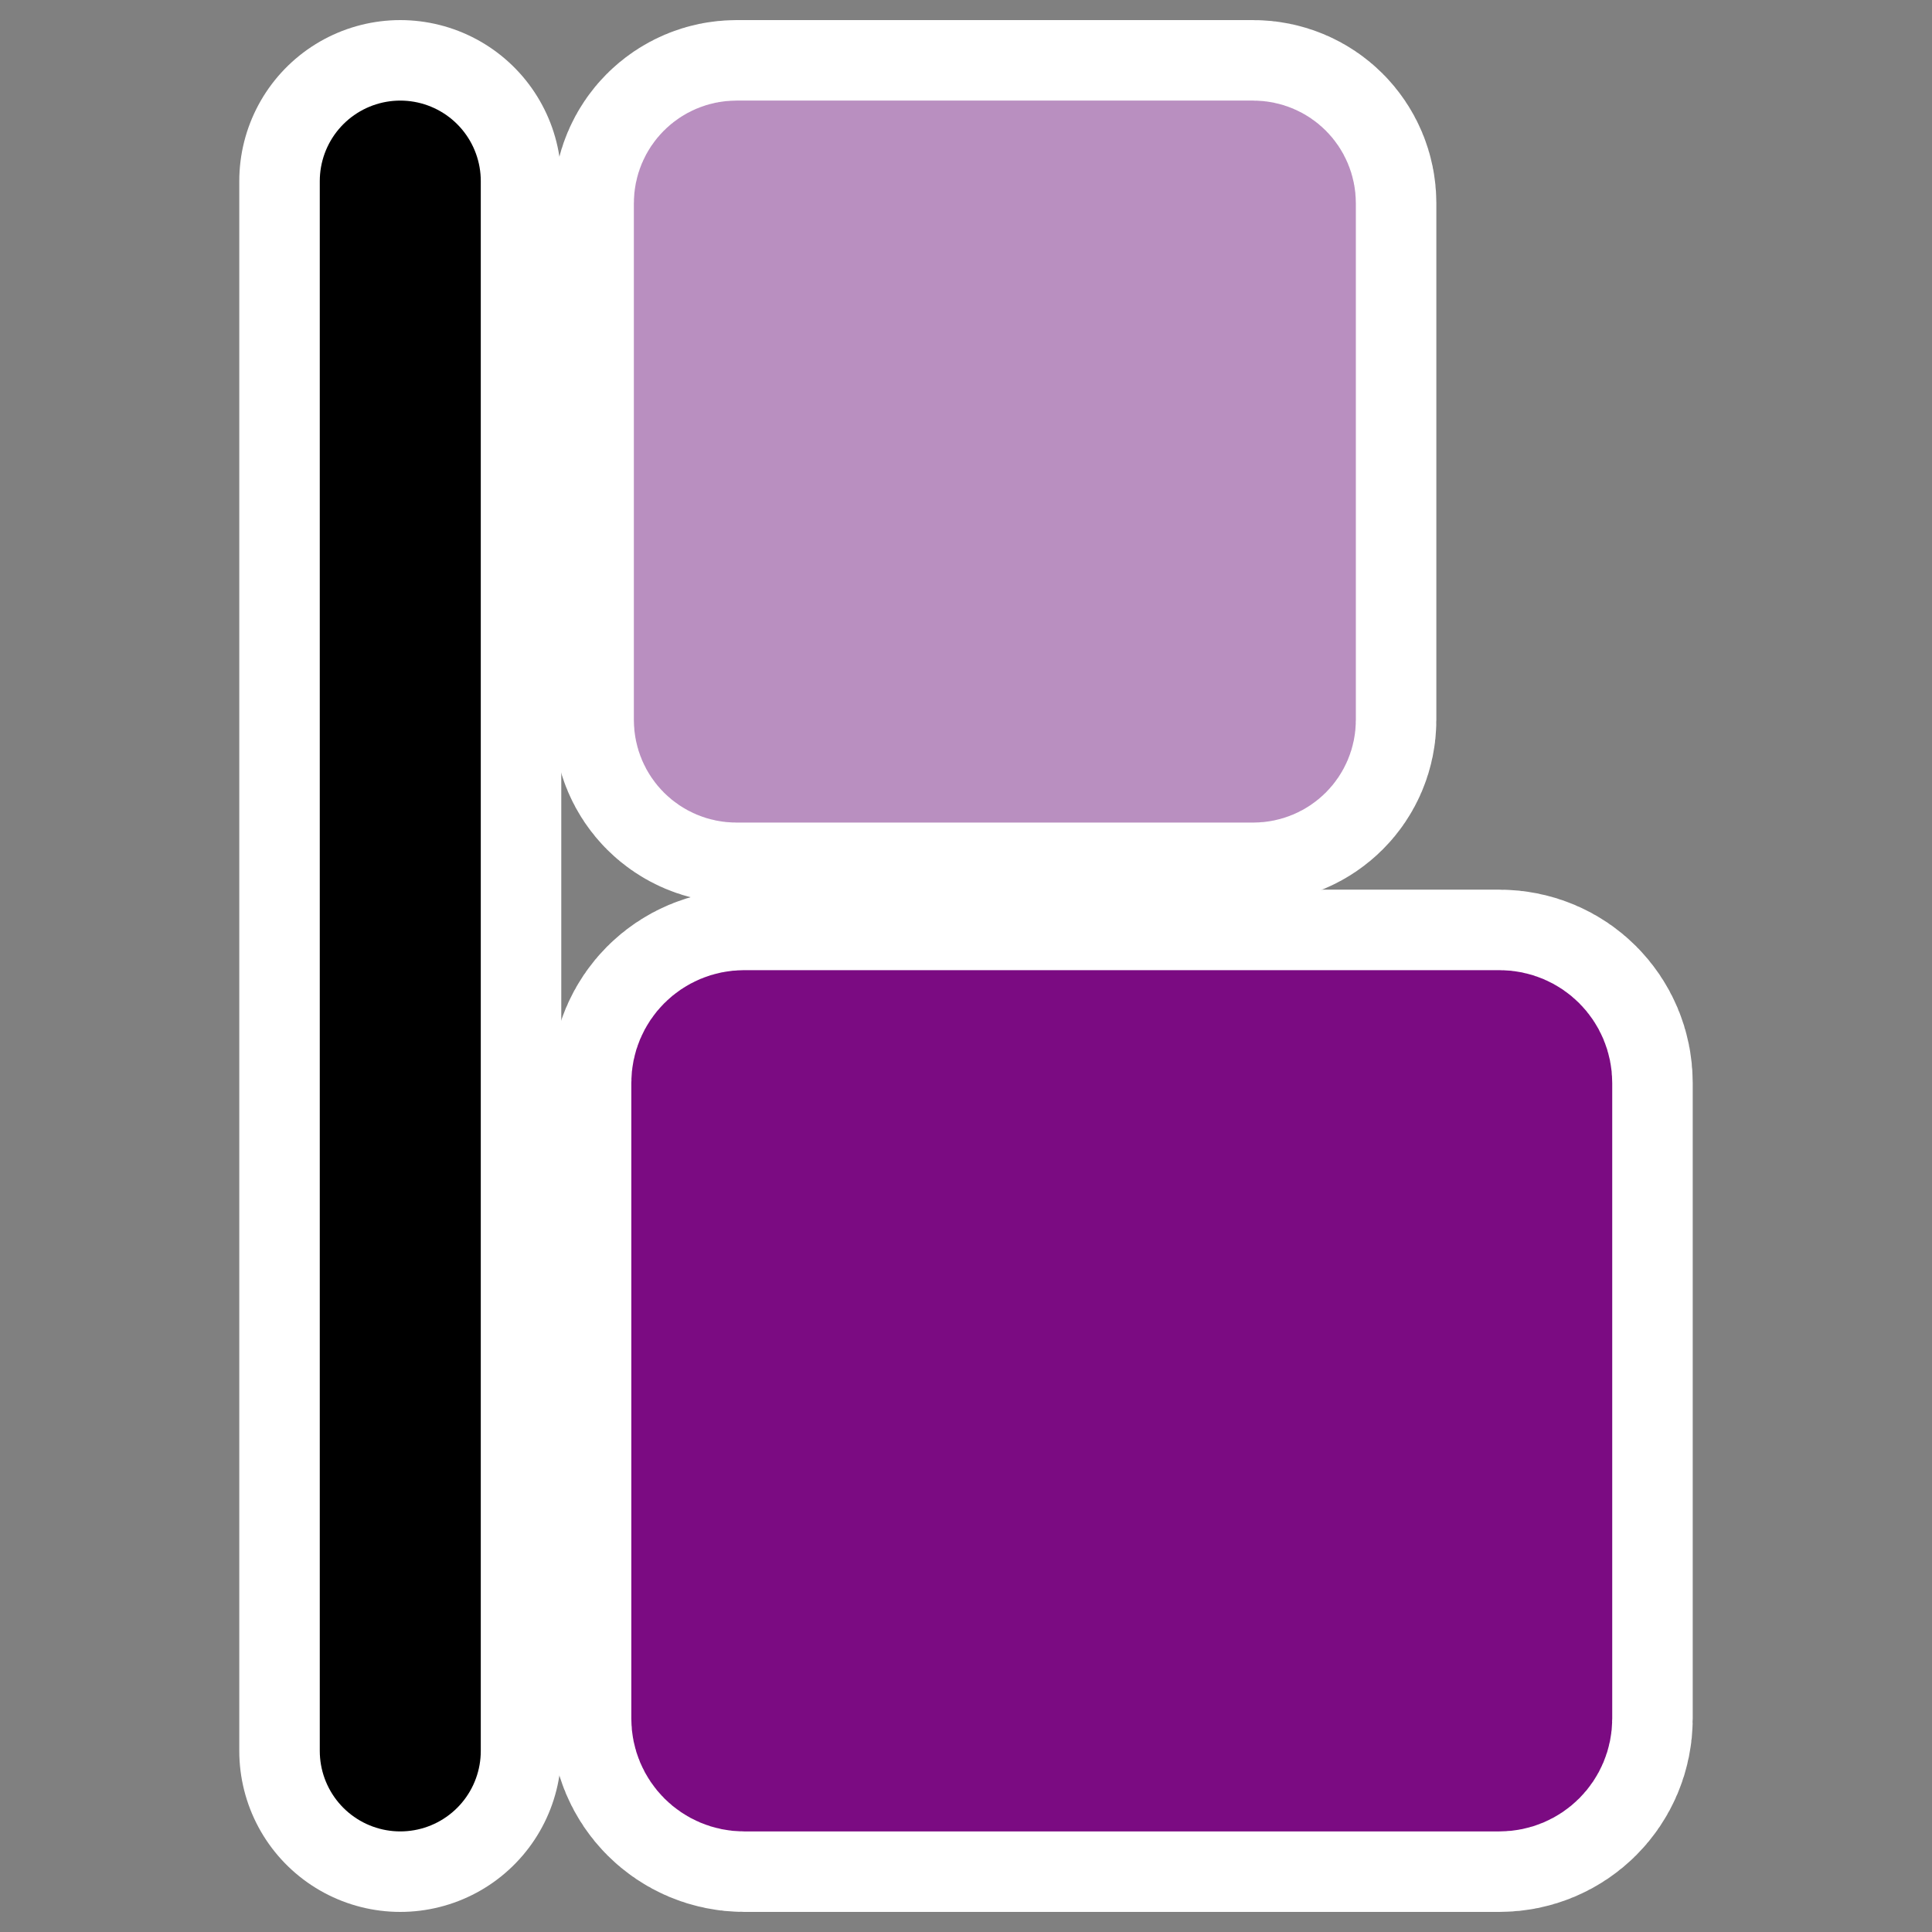
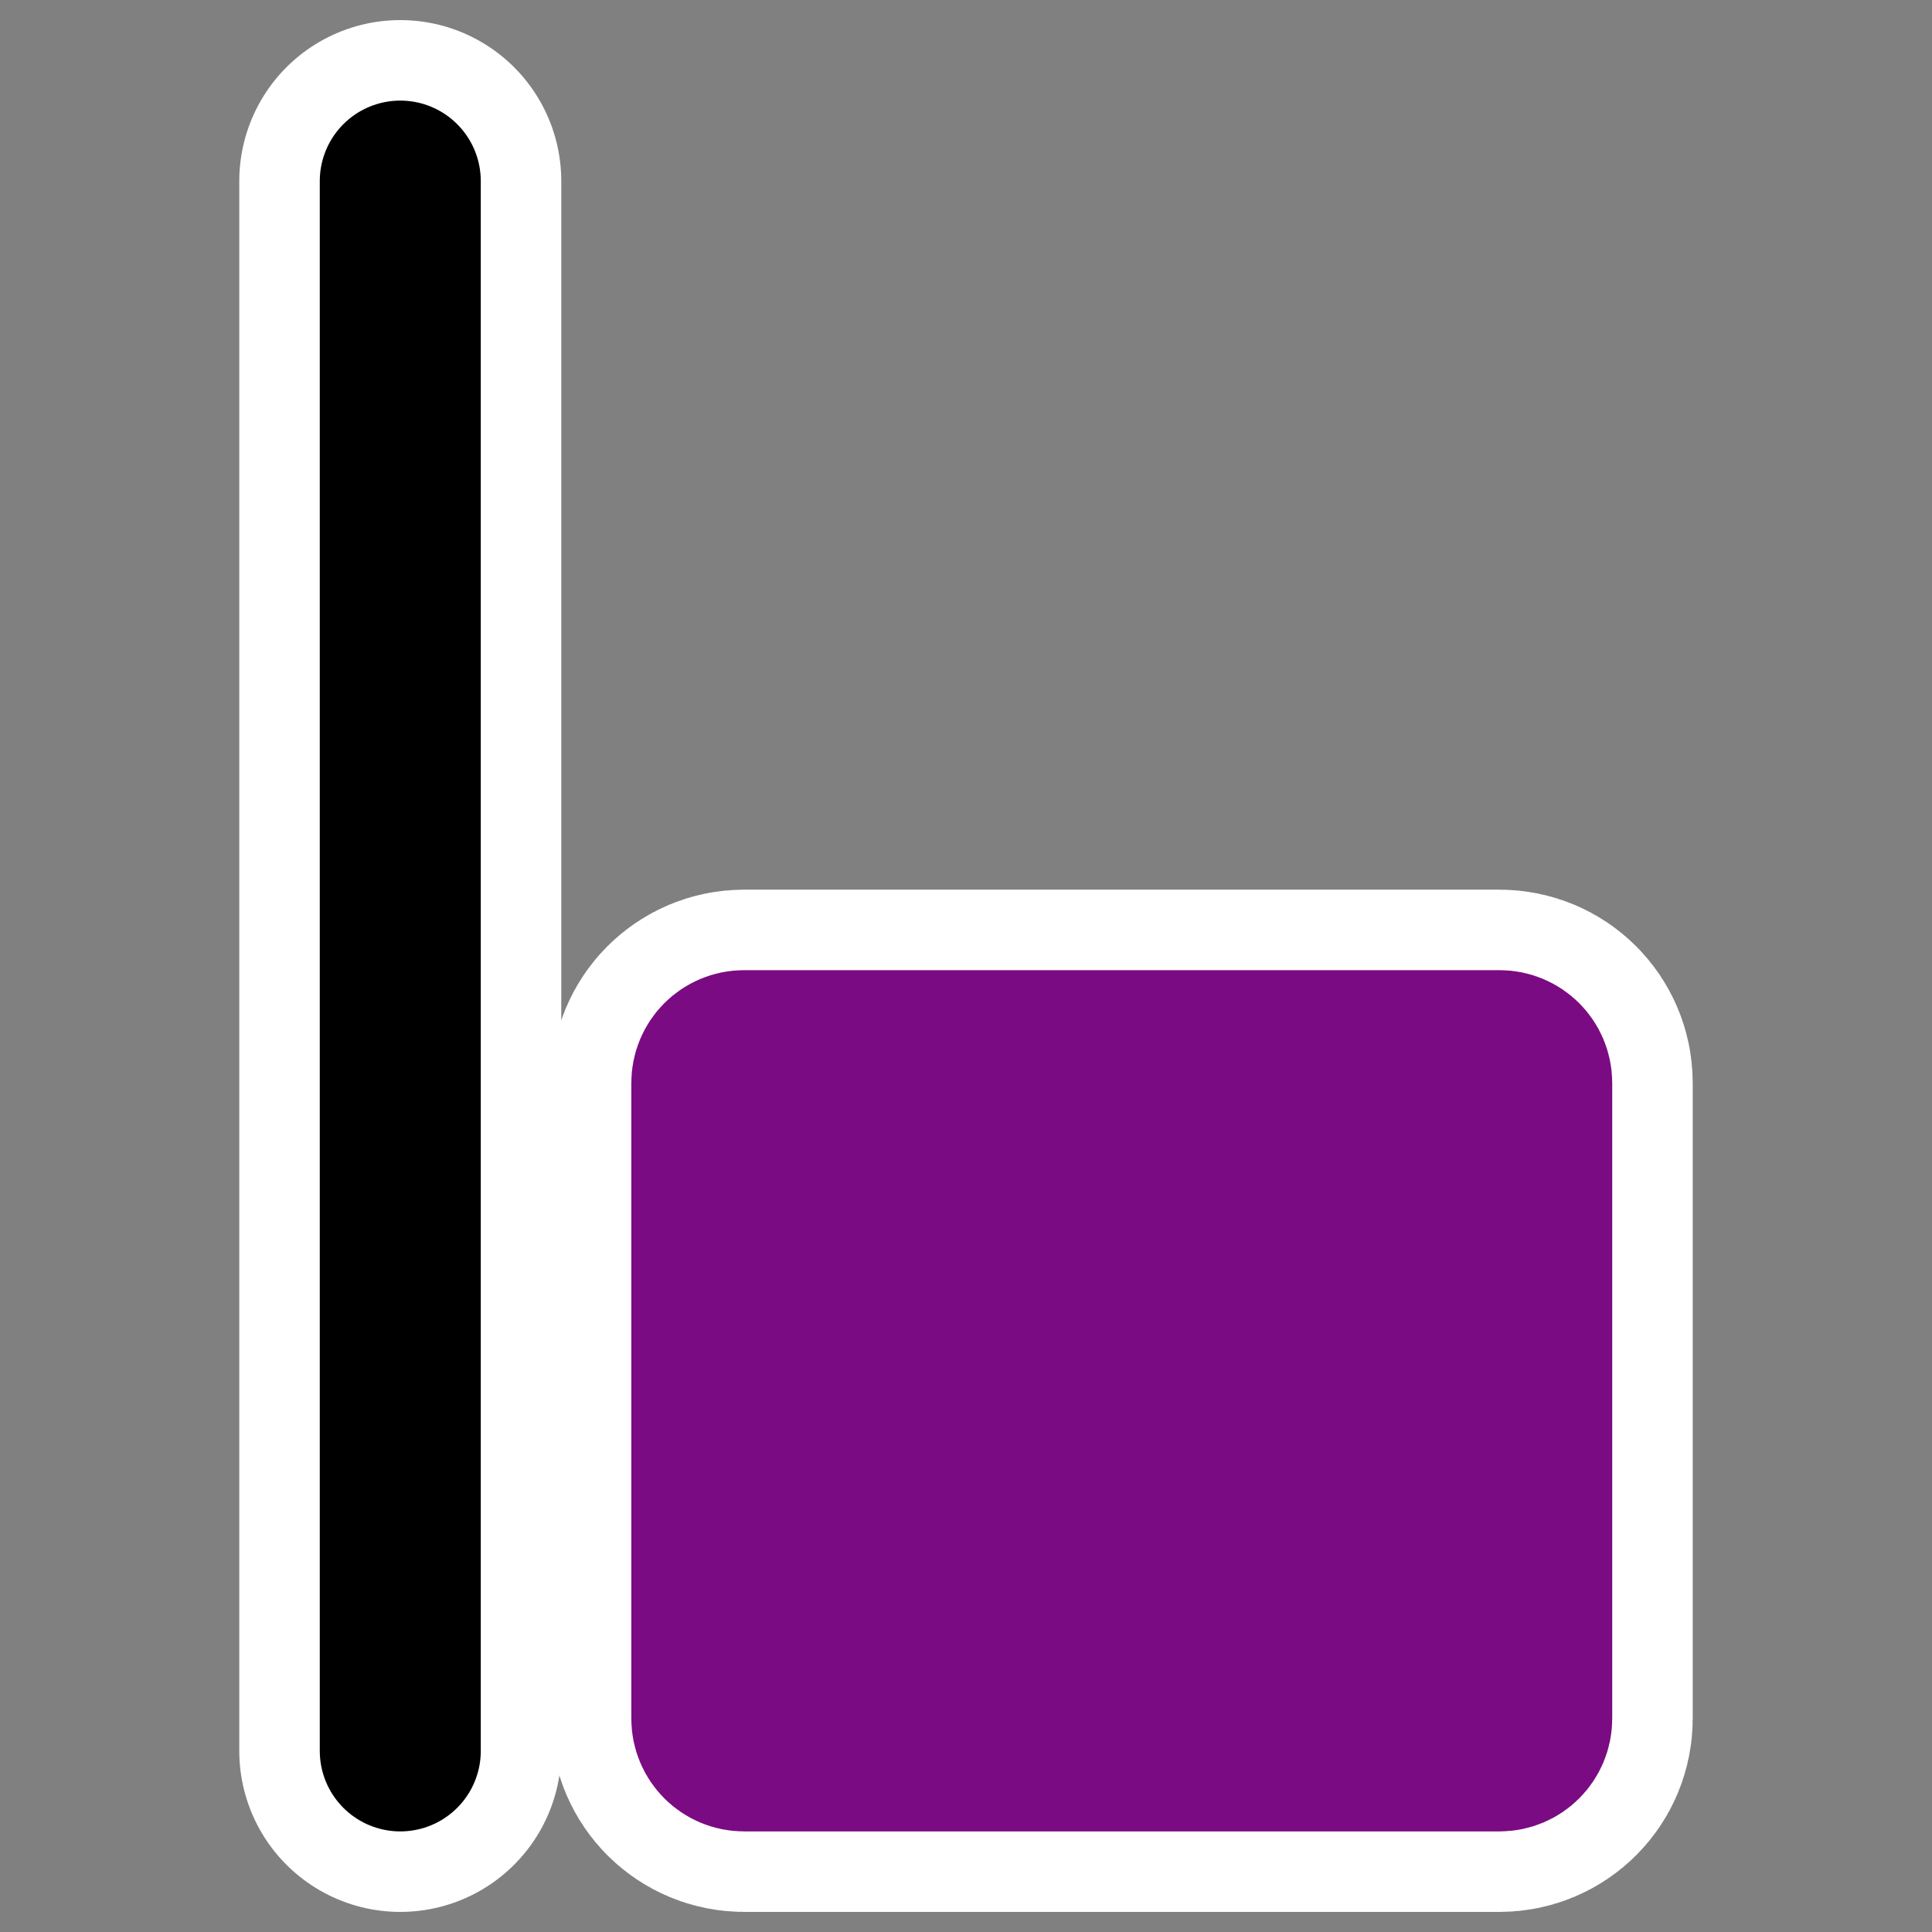
<svg xmlns="http://www.w3.org/2000/svg" xmlns:ns1="http://www.inkscape.org/namespaces/inkscape" xmlns:ns2="http://inkscape.sourceforge.net/DTD/sodipodi-0.dtd" id="svg1" ns1:version="0.41" viewBox="0 0 60 60" ns2:version="0.32" _SVGFile__filename="oldscale/actions/aobottom.svg" version="1.0" y="0" x="0" ns2:docname="aoleft.svg" ns2:docbase="/home/danny/work/icons/primary/scalable/actions">
  <rect x="0" y="0" width="60" height="60" fill="#808080" stroke="none" />
  <ns2:namedview id="base" bordercolor="#666666" ns1:window-x="0" ns1:window-y="0" pagecolor="#ffffff" ns1:zoom="6.0612328" ns1:pageshadow="2" borderopacity="1.0" ns1:current-layer="svg1" ns1:cx="64.719876" ns1:cy="22.553361" ns1:window-width="1020" ns1:pageopacity="0.0000000" ns1:window-height="691" />
-   <path id="path2401" ns2:nodetypes="ccccccccc" style="stroke-linejoin:round;stroke:#ffffff;stroke-linecap:round;stroke-width:10;fill:none" d="m38.92 5.624c0.381 0 0.687 0.306 0.687 0.687v16.049c0 0.38-0.306 0.686-0.687 0.686h-16.049c-0.38 0-0.686-0.306-0.686-0.686v-16.049c0-0.381 0.306-0.687 0.686-0.687h16.049z" />
  <path id="path2402" style="stroke-linejoin:round;stroke:#ffffff;stroke-linecap:round;stroke-width:10;fill:none" d="m46.566 32.629c0.556 0 1.003 0.447 1.003 1.003v19.74c0 0.556-0.447 1.004-1.003 1.004h-23.457c-0.556 0-1.003-0.448-1.003-1.004v-19.74c0-0.556 0.447-1.003 1.003-1.003h23.457z" />
-   <path id="rect827" style="stroke-linejoin:round;fill-rule:evenodd;stroke:#b98fc0;stroke-linecap:round;stroke-width:5;fill:#b98fc0" d="m38.92 5.624c0.381 0 0.687 0.306 0.687 0.687v16.049c0 0.38-0.306 0.686-0.687 0.686h-16.049c-0.38 0-0.686-0.306-0.686-0.686v-16.049c0-0.381 0.306-0.687 0.686-0.687h16.049z" />
  <path id="rect828" style="stroke-linejoin:round;fill-rule:evenodd;stroke:#7b0b82;stroke-linecap:round;stroke-width:5;fill:#7b0b82" d="m46.566 32.629c0.556 0 1.003 0.447 1.003 1.003v19.74c0 0.556-0.447 1.004-1.003 1.004h-23.457c-0.556 0-1.003-0.448-1.003-1.004v-19.74c0-0.556 0.447-1.003 1.003-1.003h23.457z" />
  <path id="path1097" style="stroke-linejoin:round;stroke:#ffffff;stroke-linecap:round;stroke-width:10;fill:none" d="m12.431 5.624v48.752" />
  <path id="path829" style="stroke-linejoin:round;stroke:#000000;stroke-linecap:round;stroke-width:5;fill:none" d="m12.431 5.624v48.752" />
</svg>